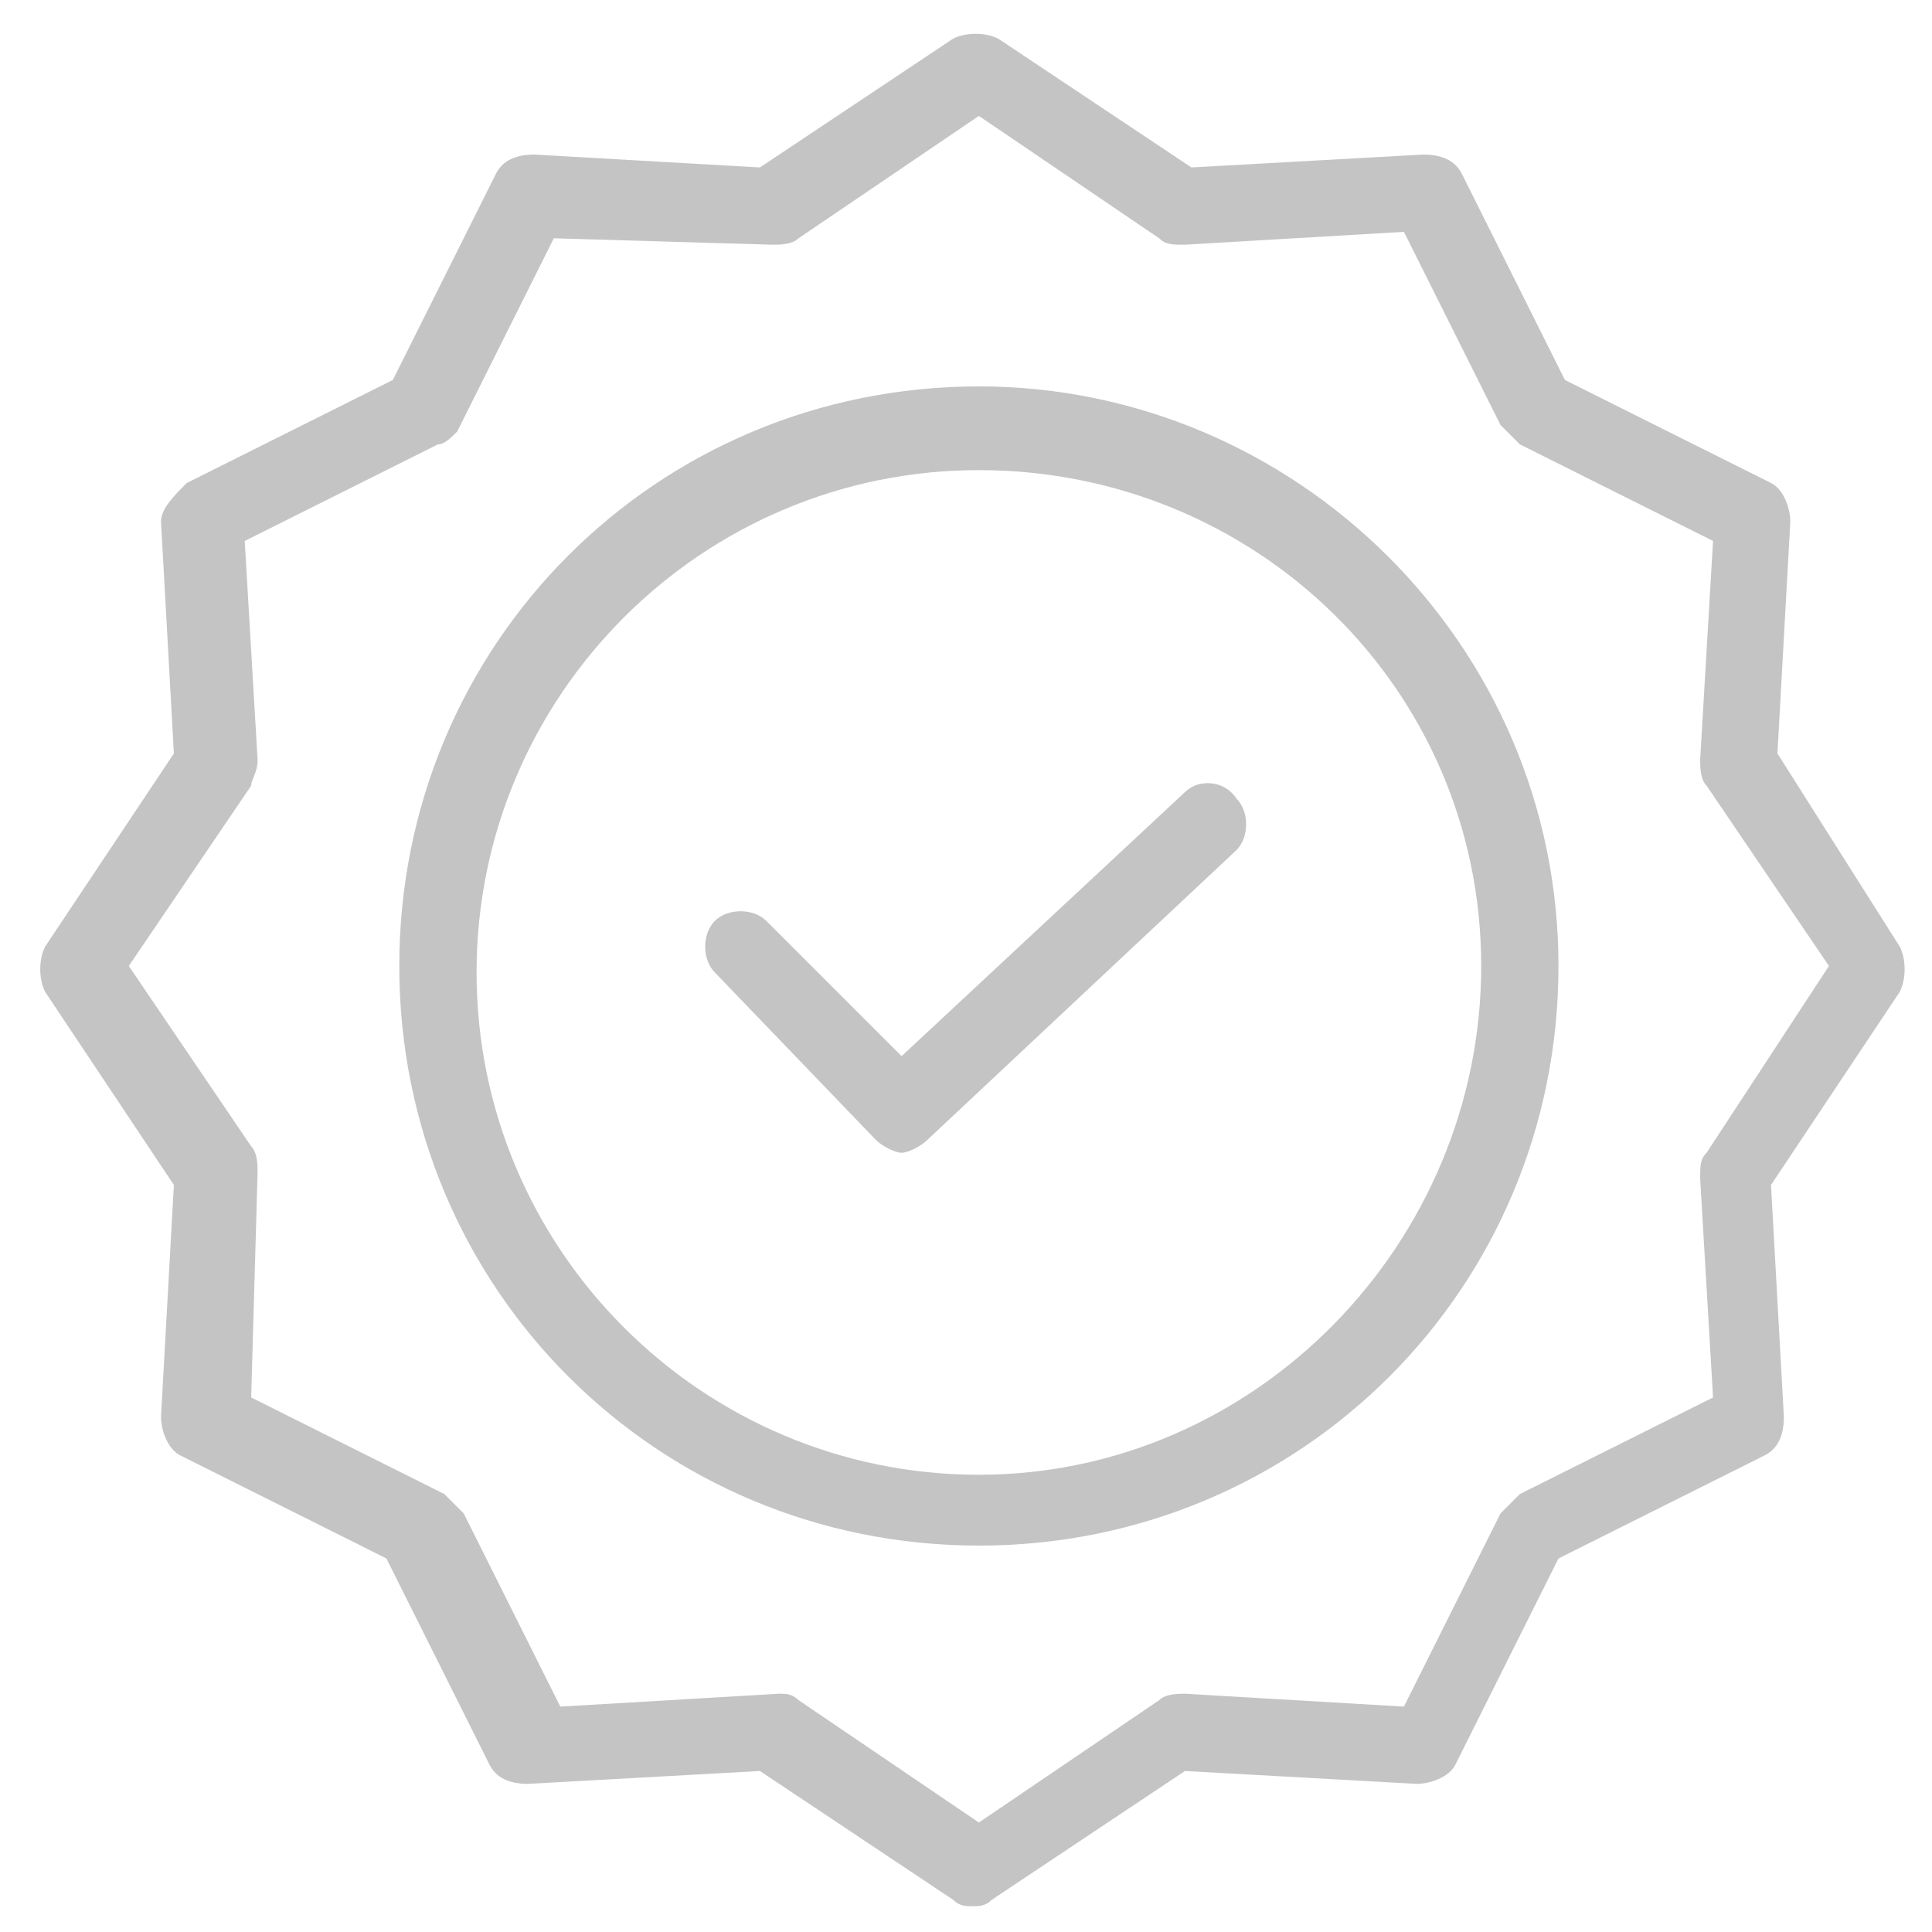
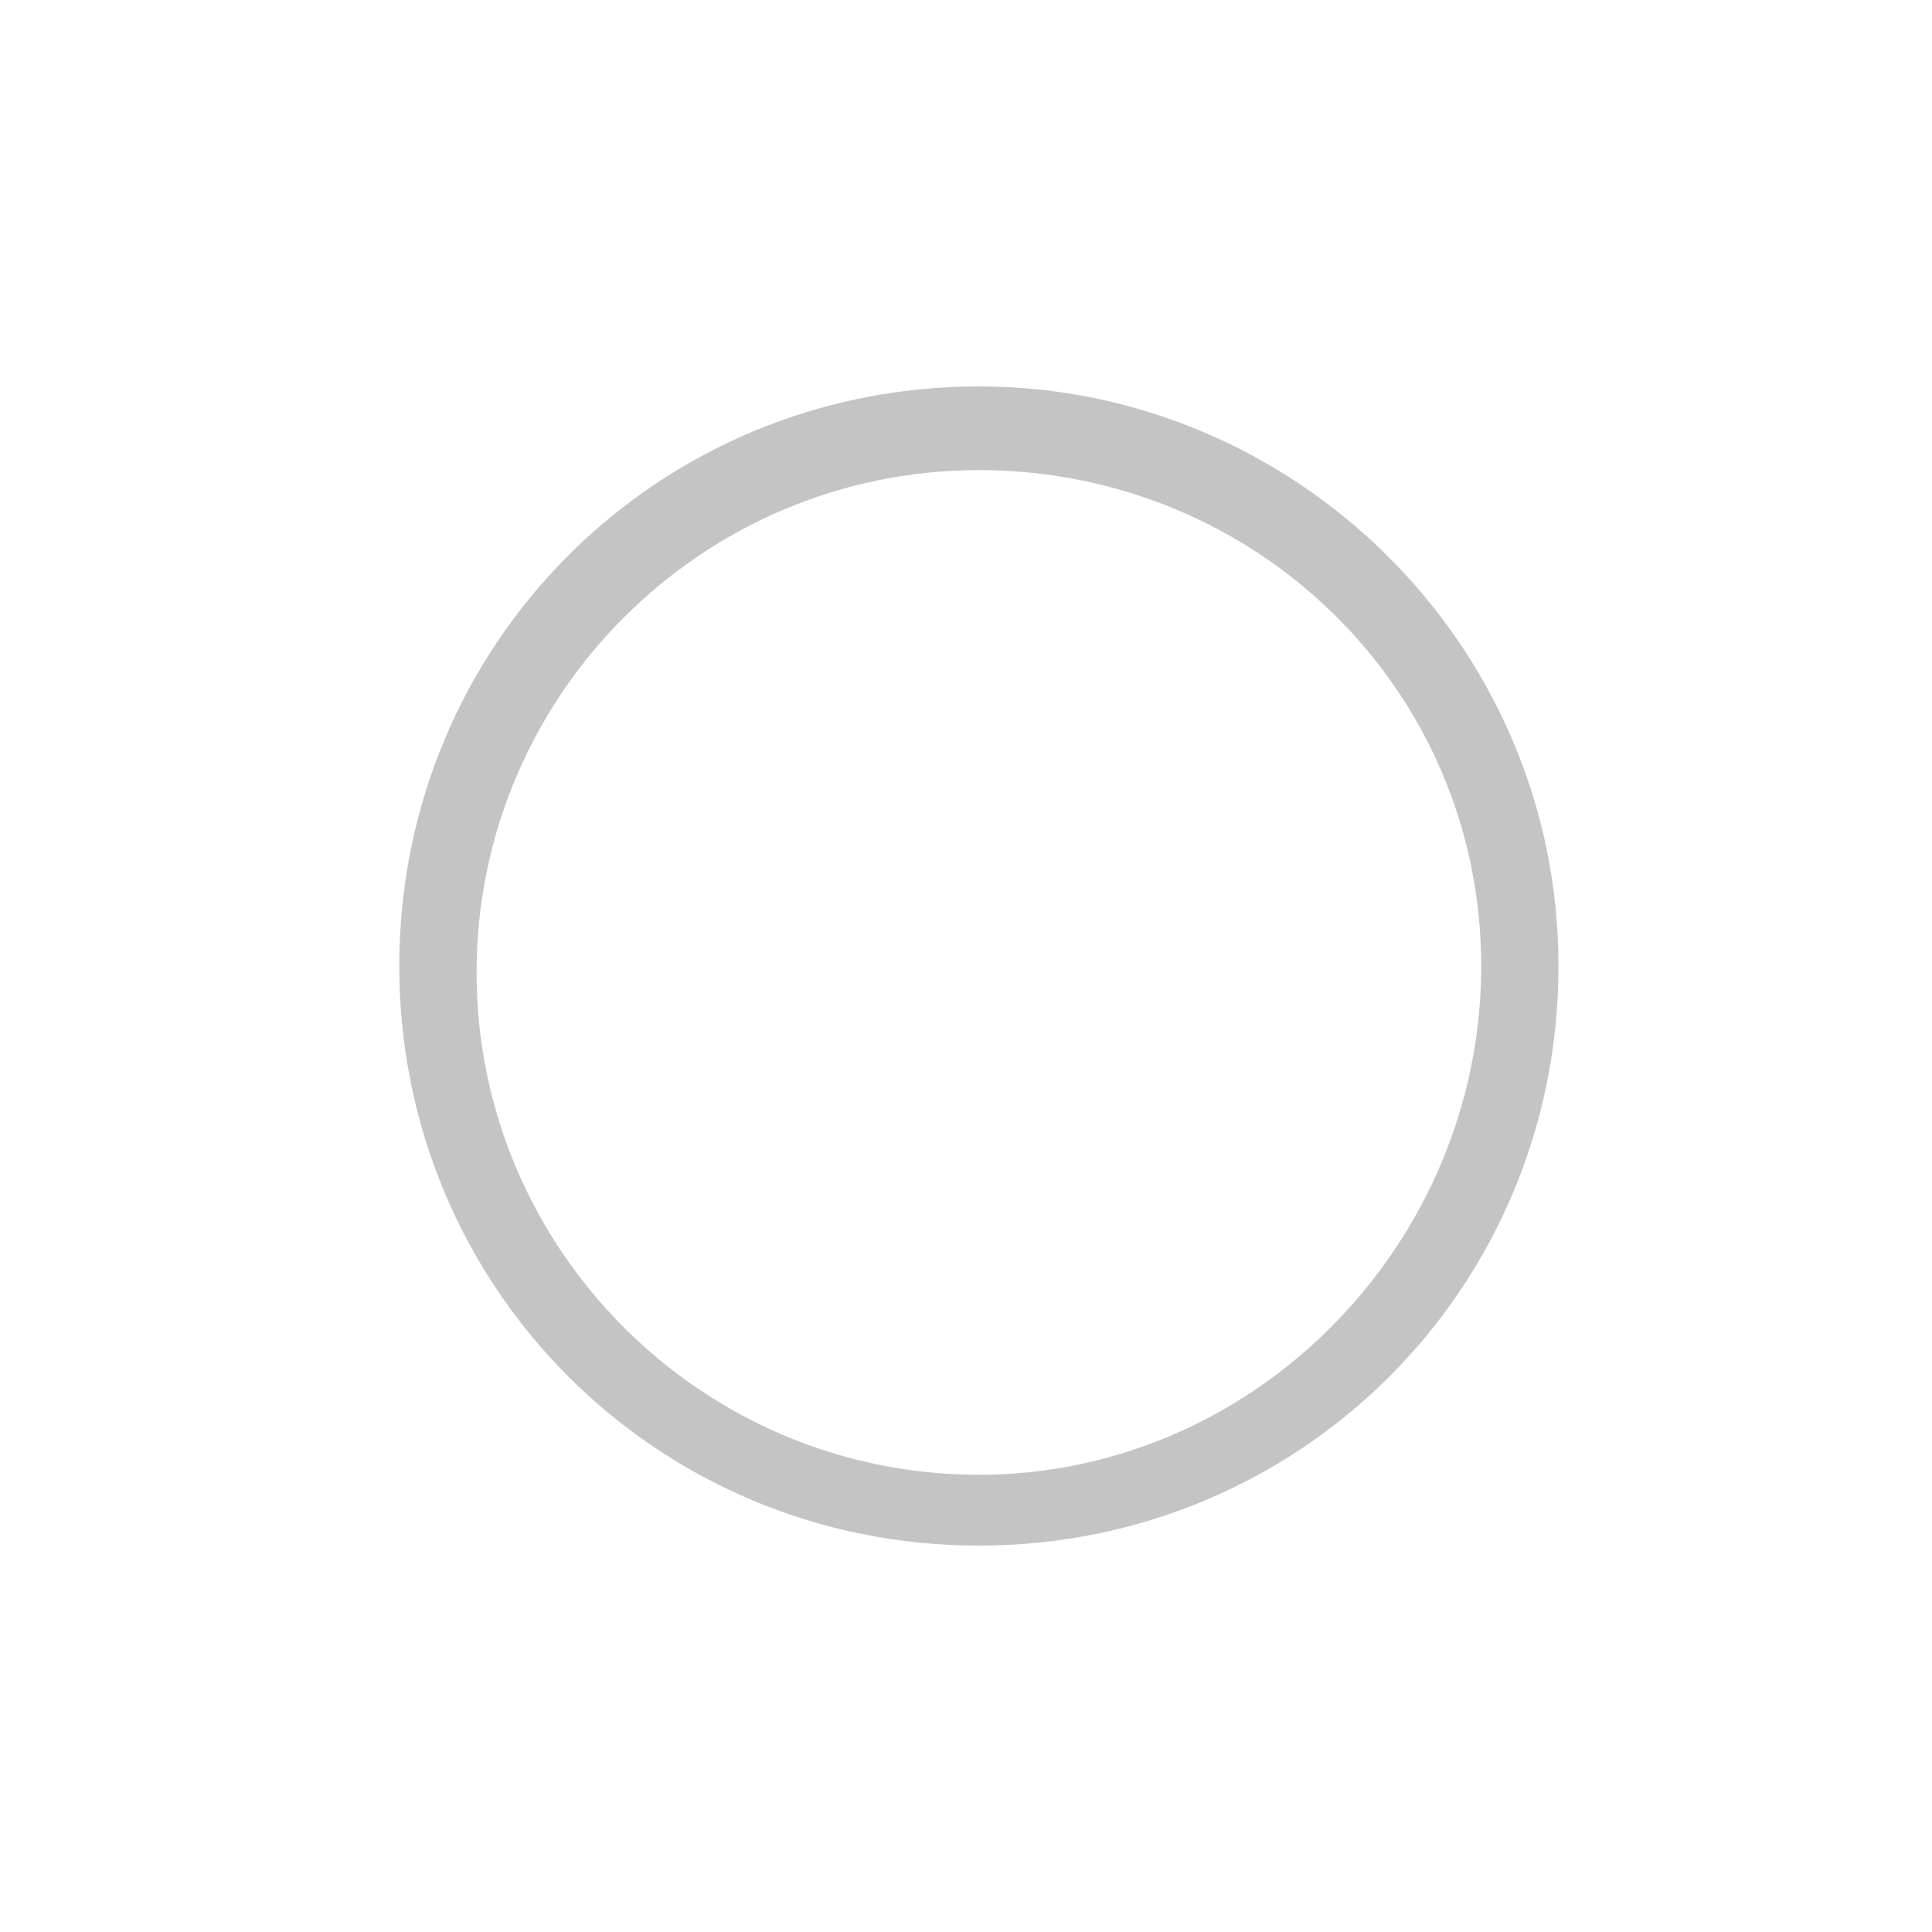
<svg xmlns="http://www.w3.org/2000/svg" version="1.1" id="Layer_1" x="0px" y="0px" viewBox="0 0 30 30" enable-background="new 0 0 30 30" xml:space="preserve">
  <g>
-     <path fill="#c4c4c4" d="M18.4,12.3L14,16.4l-2.1-2.1c-0.2-0.2-0.6-0.2-0.8,0c-0.2,0.2-0.2,0.6,0,0.8l2.5,2.6   c0.1,0.1,0.3,0.2,0.4,0.2s0.3-0.1,0.4-0.2l4.8-4.5c0.2-0.2,0.2-0.6,0-0.8C19,12.1,18.6,12.1,18.4,12.3z" />
    <path fill="#c4c4c4" d="M15.2,6c-5,0-9,4-9,9s4,9,9,9s9-4,9-9S20.1,6,15.2,6z M15.2,22.9c-4.3,0-7.8-3.5-7.8-7.8s3.5-7.8,7.8-7.8   S23,10.7,23,15S19.5,22.9,15.2,22.9z" />
-     <path fill="#c4c4c4" d="M27.6,11.7l0.2-3.6c0-0.2-0.1-0.5-0.3-0.6l-3.2-1.6l-1.6-3.2c-0.1-0.2-0.3-0.3-0.6-0.3l-3.6,0.2l-3-2   c-0.2-0.1-0.5-0.1-0.7,0l-3,2L8.3,2.4C8,2.4,7.8,2.5,7.7,2.7L6.1,5.9L2.9,7.5C2.7,7.7,2.5,7.9,2.5,8.1l0.2,3.6l-2,3   c-0.1,0.2-0.1,0.5,0,0.7l2,3l-0.2,3.6c0,0.2,0.1,0.5,0.3,0.6l3.2,1.6l1.6,3.2c0.1,0.2,0.3,0.3,0.6,0.3l3.6-0.2l3,2   c0.1,0.1,0.2,0.1,0.3,0.1c0.1,0,0.2,0,0.3-0.1l3-2l3.6,0.2c0.2,0,0.5-0.1,0.6-0.3l1.6-3.2l3.2-1.6c0.2-0.1,0.3-0.3,0.3-0.6   l-0.2-3.6l2-3c0.1-0.2,0.1-0.5,0-0.7L27.6,11.7z M26.5,17.9c-0.1,0.1-0.1,0.2-0.1,0.4l0.2,3.4l-3,1.5c-0.1,0.1-0.2,0.2-0.3,0.3   l-1.5,3l-3.4-0.2c-0.1,0-0.3,0-0.4,0.1l-2.8,1.9l-2.8-1.9c-0.1-0.1-0.2-0.1-0.3-0.1c0,0,0,0,0,0l-3.4,0.2l-1.5-3   c-0.1-0.1-0.2-0.2-0.3-0.3l-3-1.5L4,18.2c0-0.1,0-0.3-0.1-0.4L2,15l1.9-2.8C3.9,12.1,4,12,4,11.8L3.8,8.4l3-1.5   C6.9,6.9,7,6.8,7.1,6.7l1.5-3L12,3.8c0.1,0,0.3,0,0.4-0.1l2.8-1.9L18,3.7c0.1,0.1,0.2,0.1,0.4,0.1l3.4-0.2l1.5,3   c0.1,0.1,0.2,0.2,0.3,0.3l3,1.5l-0.2,3.4c0,0.1,0,0.3,0.1,0.4l1.9,2.8L26.5,17.9z" />
  </g>
-   <path display="none" fill="#c4c4c4" d="M29.8,11.5l-6.3-7c-0.1-0.1-0.2-0.2-0.3-0.2H6.7c-0.1,0-0.3,0.1-0.3,0.2l-6.3,7  C0,11.7,0,12,0.1,12.1l14.5,14.5c0.2,0.2,0.5,0.2,0.7,0c0,0,0,0,0,0l14.5-14.5C30,12,30,11.7,29.8,11.5z M19.8,12.3L15,25l-4.8-12.7  H19.8z M10.5,11.3L15,5.6l4.5,5.8H10.5z M15.9,5.3h6.6l-2.2,5.6L15.9,5.3z M9.6,10.9L7.4,5.3H14L9.6,10.9z M8.8,11.3H1.5l5.1-5.6  L8.8,11.3z M9.2,12.3l4.6,12.2L1.6,12.3H9.2z M20.8,12.3h7.6L16.2,24.4L20.8,12.3z M21.1,11.3l2.2-5.6l5.1,5.6L21.1,11.3z" />
  <g display="none">
    <path display="inline" fill="#c4c4c4" d="M28.6,15.6c0-0.1,0-0.3-0.1-0.4l-1.8-2.3l0,0l-2-4.2c-0.6-1.3-1.9-2.1-3.3-2.1h-3.6v-1   c0-0.3-0.3-0.6-0.6-0.6H4c-0.3,0-0.6,0.3-0.6,0.6S3.6,6.3,4,6.3h12.6v6.9c0,0.3,0.3,0.6,0.6,0.6h8.7l1.5,2V21H25   c-0.3-1.9-2.1-3.1-4-2.8c-1.4,0.3-2.5,1.4-2.8,2.8h-6.1c-0.3-1.9-2.1-3.1-4-2.8c-1.4,0.3-2.5,1.4-2.8,2.8H3.7   c-0.3,0-0.6,0.3-0.6,0.6c0,0.3,0.3,0.6,0.6,0.6h1.8c0.3,1.9,2.1,3.1,4,2.7c1.4-0.3,2.5-1.3,2.7-2.7h6.1c0.3,1.9,2.1,3.1,4,2.7   c1.4-0.3,2.5-1.3,2.7-2.7h2.4c0.7,0,1.2-0.6,1.2-1.2L28.6,15.6z M17.8,7.9h3.6c0.9,0,1.8,0.5,2.2,1.4l1.6,3.3h-7.4V7.9z M8.8,23.8   c-1.2,0-2.2-1-2.2-2.2c0-1.2,1-2.2,2.2-2.2s2.2,1,2.2,2.2c0,0,0,0,0,0C11,22.8,10,23.8,8.8,23.8z M21.6,23.8c-1.2,0-2.2-1-2.2-2.2   s1-2.2,2.2-2.2c1.2,0,2.2,1,2.2,2.2c0,0,0,0,0,0C23.8,22.8,22.9,23.8,21.6,23.8z" />
    <path display="inline" fill="#c4c4c4" d="M6.5,16.9c0-0.3-0.3-0.6-0.6-0.6H2.5c-0.3,0-0.6,0.3-0.6,0.6c0,0.3,0.3,0.6,0.6,0.6h3.4   C6.3,17.5,6.5,17.2,6.5,16.9z" />
    <path display="inline" fill="#c4c4c4" d="M1,13.8h7.1c0.3,0,0.6-0.3,0.6-0.6c0-0.3-0.3-0.6-0.6-0.6H1c-0.3,0-0.6,0.3-0.6,0.6   C0.4,13.5,0.7,13.8,1,13.8z" />
-     <path display="inline" fill="#c4c4c4" d="M1.9,9.5c0,0.3,0.3,0.6,0.6,0.6h7.1c0.3,0,0.6-0.3,0.6-0.6c0-0.3-0.3-0.6-0.6-0.6H2.5   C2.2,8.9,1.9,9.2,1.9,9.5z" />
  </g>
  <path display="none" fill="#c4c4c4" d="M9.3,8.2l3.6,3.6l-0.9,0.9L6.7,7.5l5.1-5.1l0.9,0.9L9.3,6.8H15c5.5,0,10,4.5,10,10  s-4.5,10-10,10s-10-4.5-10-10v-0.7h1.3v0.7c0,4.8,3.9,8.7,8.7,8.7s8.7-3.9,8.7-8.7S19.8,8.2,15,8.2H9.3z" />
</svg>